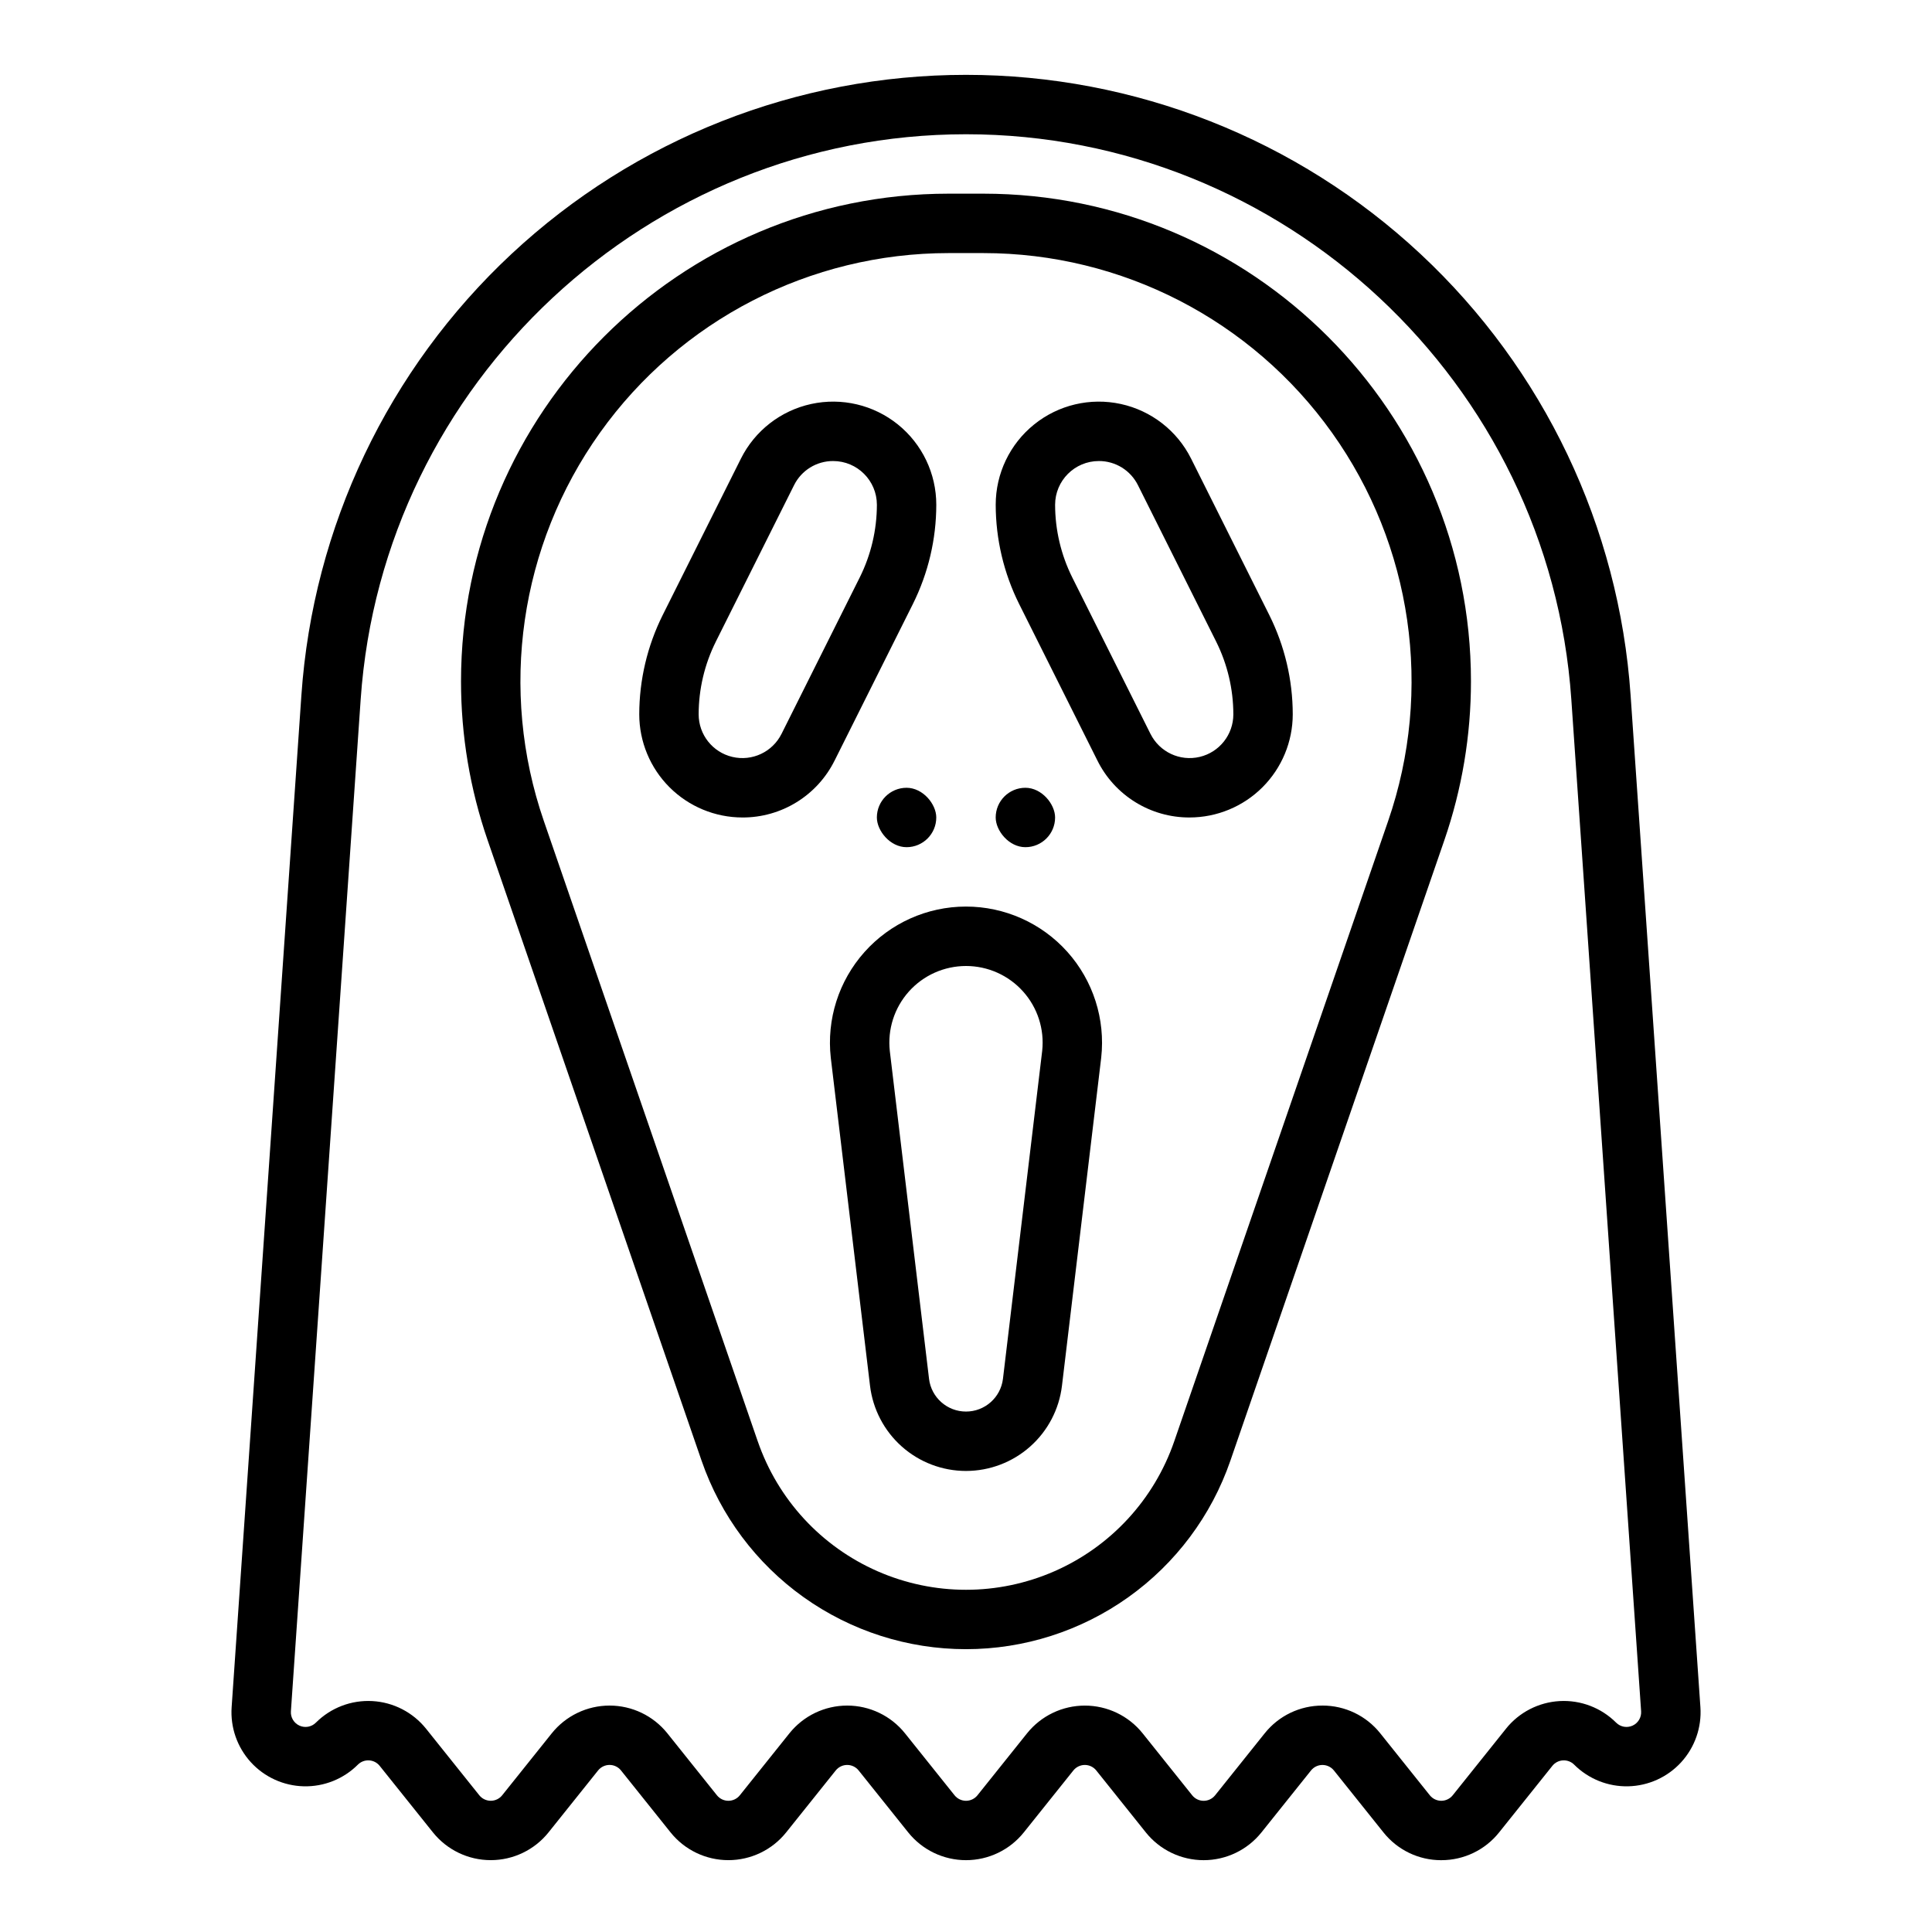
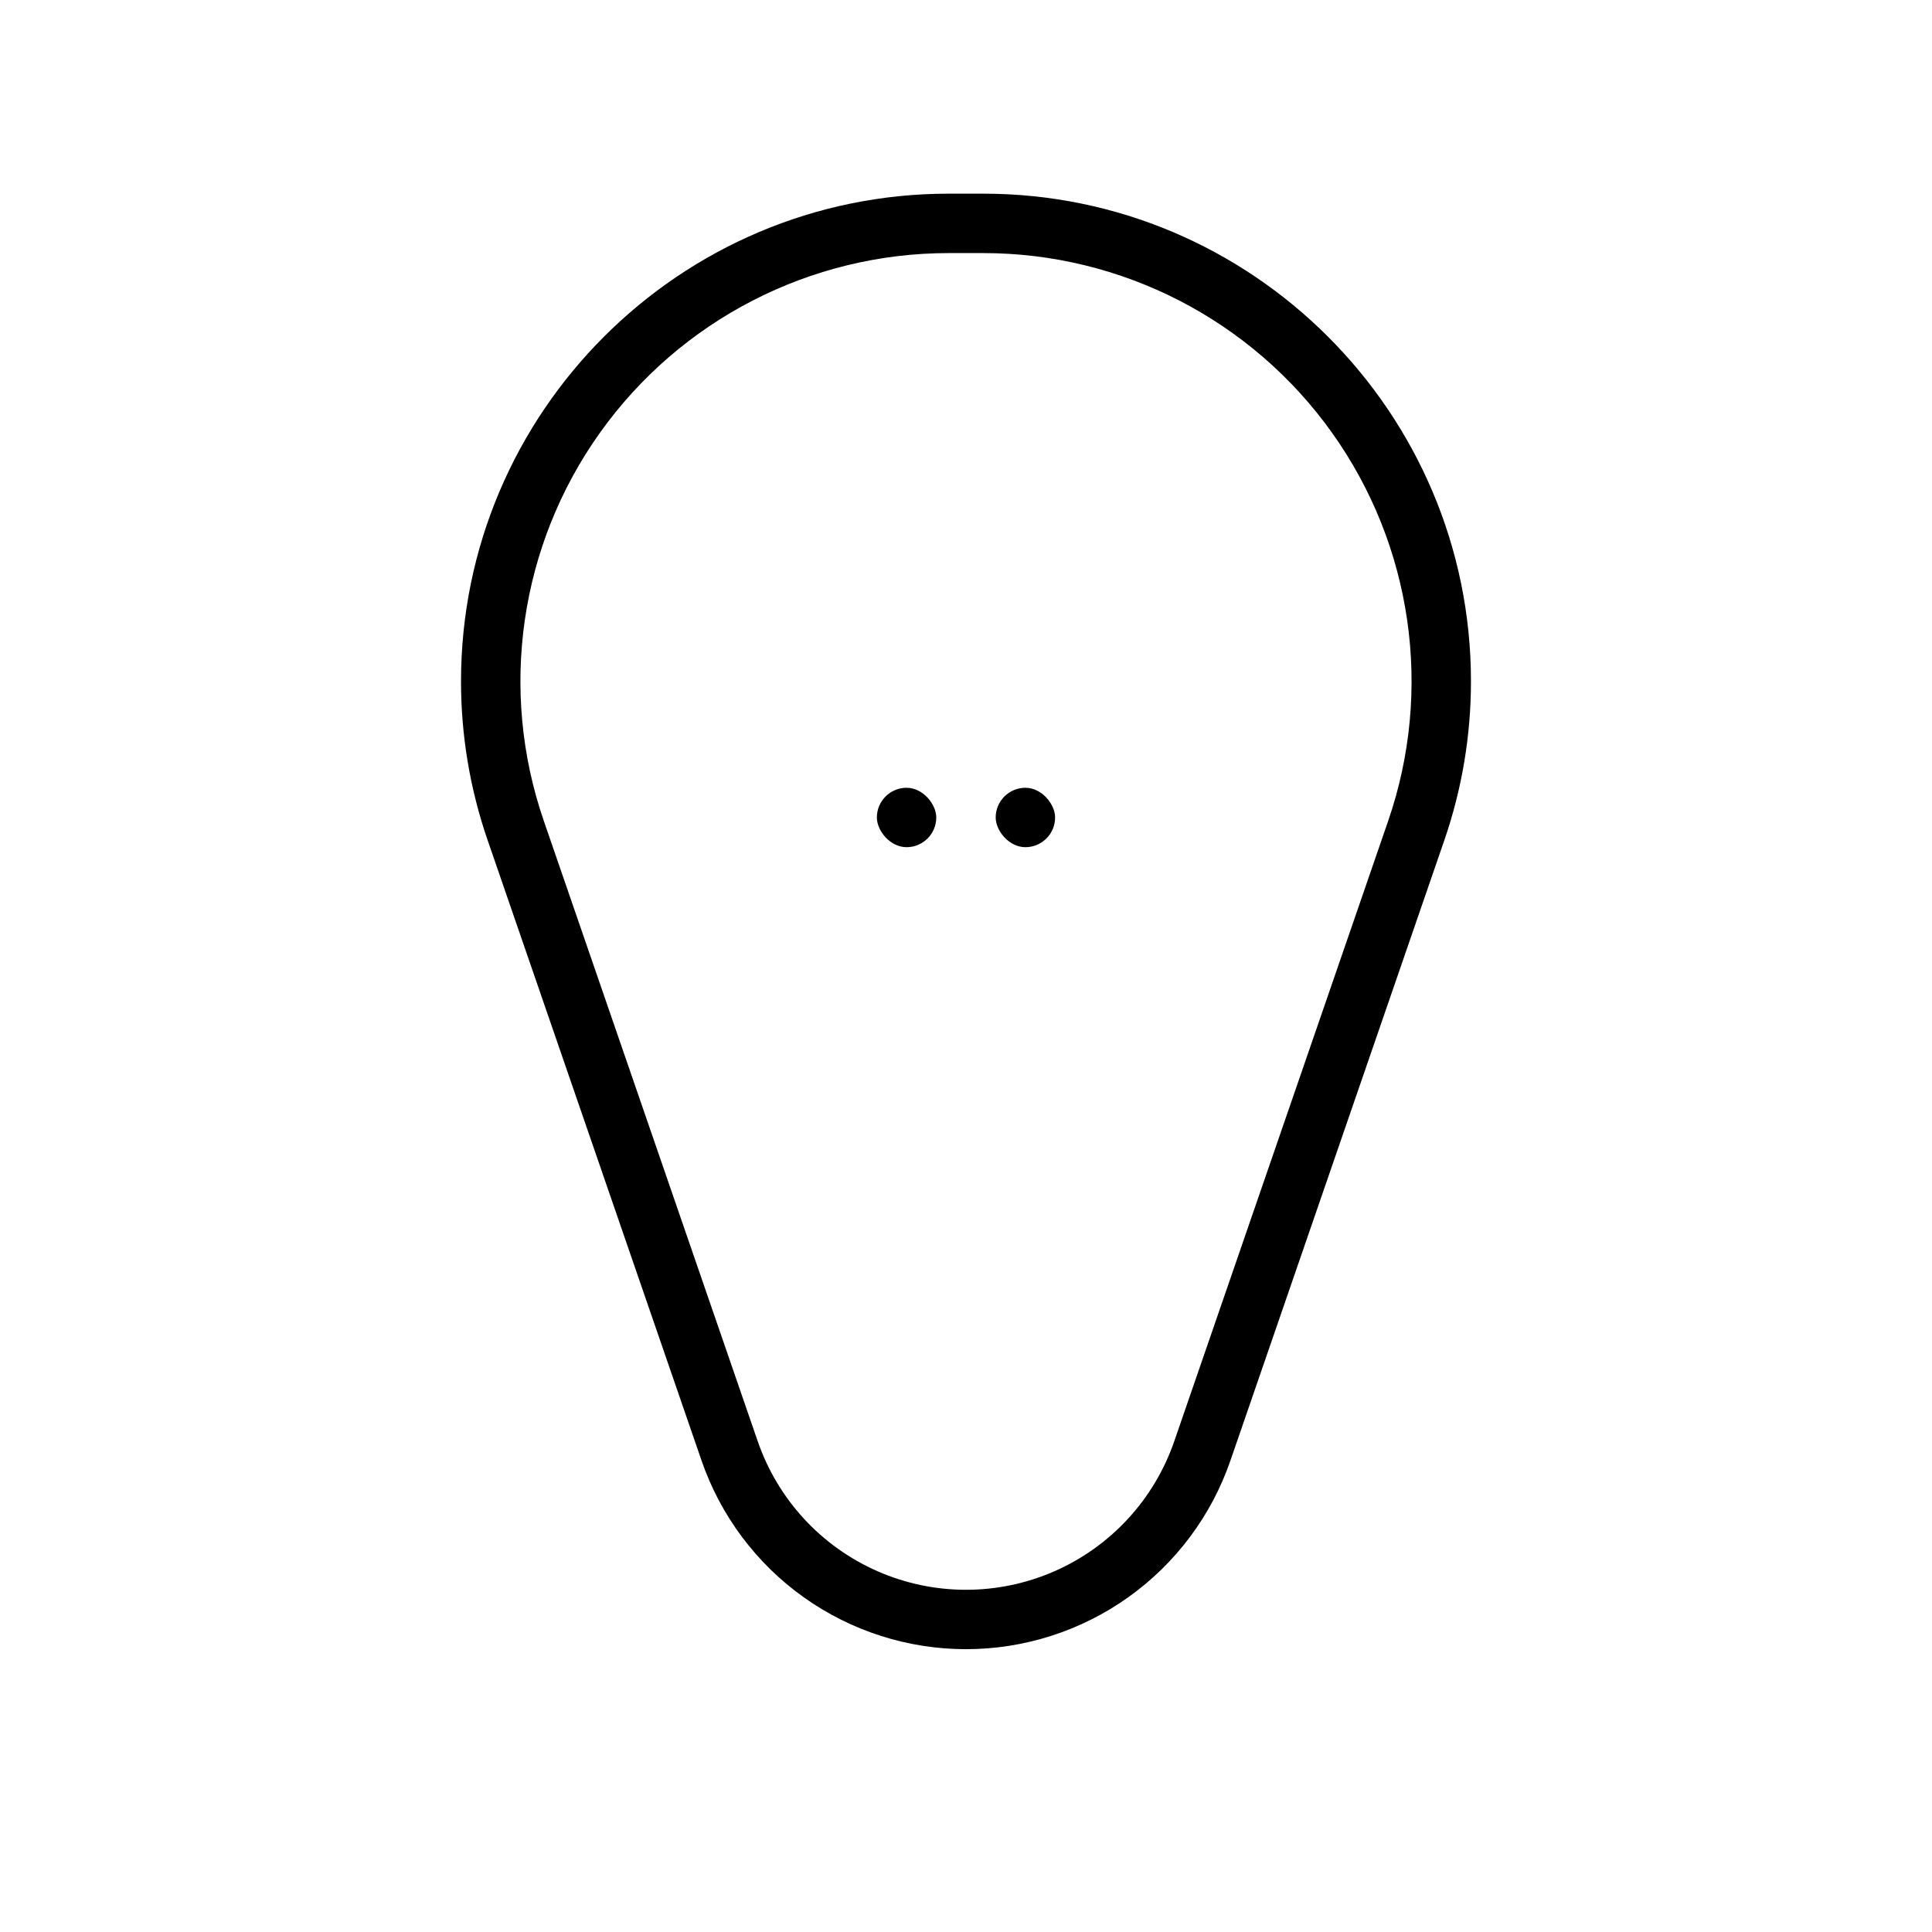
<svg xmlns="http://www.w3.org/2000/svg" fill="#000000" width="800px" height="800px" version="1.1" viewBox="144 144 512 512">
  <g>
    <path d="m400 581.05c-15.426-0.004-30.465-4.82-43.027-13.773-12.559-8.953-22.012-21.605-27.047-36.184l-56.691-164.41c-4.68-13.555-7.066-27.793-7.059-42.129 0-71.258 57.973-129.23 129.23-129.23h9.184c71.258 0 129.23 57.977 129.23 129.23 0.004 14.336-2.383 28.574-7.059 42.129l-56.695 164.41c-5.031 14.582-14.488 27.23-27.047 36.184-12.559 8.953-27.602 13.77-43.023 13.773zm-4.594-369.98c-36.688 0-71.109 17.734-92.41 47.605-21.297 29.871-26.84 68.195-14.879 102.88l56.691 164.41h0.004c5.312 15.41 16.828 27.898 31.762 34.438 14.93 6.543 31.918 6.543 46.848 0 14.934-6.539 26.449-19.027 31.762-34.438l56.695-164.41c11.961-34.684 6.418-73.008-14.883-102.88-21.297-29.871-55.719-47.605-92.406-47.605z" />
-     <path d="m340.74 360.64c-7.246-0.008-14.191-2.891-19.316-8.012-5.125-5.125-8.008-12.074-8.016-19.32 0.012-9.129 2.137-18.133 6.211-26.305l20.73-41.461c3.699-7.398 10.547-12.723 18.629-14.484 8.082-1.758 16.523 0.234 22.965 5.422 6.441 5.191 10.184 13.016 10.184 21.285-0.008 9.133-2.133 18.137-6.207 26.309l-20.73 41.461h-0.004c-2.254 4.551-5.742 8.379-10.062 11.047-4.32 2.672-9.301 4.078-14.383 4.059zm24.055-94.465v0.004c-4.394-0.016-8.414 2.469-10.363 6.402l-20.73 41.461v0.004c-2.984 5.984-4.543 12.578-4.551 19.262 0 5.375 3.695 10.047 8.93 11.281 5.231 1.234 10.621-1.289 13.027-6.098l20.73-41.461c2.984-5.984 4.539-12.578 4.547-19.266-0.008-6.394-5.191-11.582-11.59-11.586z" />
-     <path d="m459.26 360.64c-5.078 0.02-10.062-1.387-14.383-4.059s-7.809-6.496-10.062-11.051l-20.73-41.461v0.004c-4.074-8.172-6.199-17.176-6.211-26.309 0-8.27 3.746-16.094 10.184-21.281 6.441-5.191 14.887-7.184 22.965-5.422 8.082 1.758 14.93 7.082 18.629 14.48l20.73 41.461c4.074 8.172 6.203 17.176 6.211 26.305-0.008 7.246-2.891 14.195-8.016 19.32-5.121 5.121-12.07 8.004-19.316 8.012zm-24.055-94.465v0.004c-6.398 0.004-11.582 5.191-11.59 11.586 0.008 6.688 1.566 13.281 4.547 19.266l20.73 41.461h0.004c2.402 4.805 7.793 7.332 13.027 6.098 5.231-1.234 8.926-5.906 8.926-11.281-0.008-6.684-1.566-13.277-4.547-19.262l-20.73-41.461c-1.953-3.938-5.973-6.422-10.367-6.406z" />
-     <path d="m400 533.82c-6.266-0.004-12.312-2.301-17-6.461-4.684-4.16-7.684-9.891-8.434-16.109l-10.395-86.895c-1.152-10.199 2.094-20.402 8.93-28.059 6.832-7.656 16.602-12.039 26.863-12.047 10.262-0.008 20.043 4.356 26.891 11.996 6.844 7.644 10.109 17.844 8.977 28.043l-10.402 86.961c-0.746 6.219-3.746 11.949-8.434 16.109-4.684 4.16-10.734 6.457-16.996 6.461zm0-133.82c-5.777 0-11.285 2.457-15.137 6.762-3.852 4.309-5.691 10.051-5.051 15.793l10.391 86.832-0.004-0.004c0.594 4.961 4.805 8.695 9.801 8.695s9.203-3.734 9.797-8.695l10.395-86.895c0.621-5.734-1.227-11.461-5.082-15.75-3.852-4.289-9.344-6.738-15.109-6.738z" />
-     <path d="m525.95 636.97c-5.965 0.016-11.609-2.699-15.324-7.367l-13.129-16.414v0.004c-0.738-0.922-1.855-1.457-3.035-1.457-1.18 0-2.293 0.535-3.031 1.457l-13.129 16.41c-3.723 4.656-9.363 7.363-15.324 7.363-5.965 0-11.605-2.707-15.328-7.363l-13.129-16.414c-0.738-0.918-1.852-1.457-3.031-1.457-1.18 0-2.297 0.539-3.035 1.457l-13.129 16.41c-3.723 4.656-9.363 7.367-15.324 7.367-5.965 0-11.602-2.711-15.328-7.367l-13.129-16.414v0.004c-0.738-0.922-1.852-1.457-3.031-1.457-1.18 0-2.297 0.535-3.035 1.457l-13.129 16.41c-3.723 4.656-9.363 7.363-15.324 7.363-5.965 0-11.602-2.707-15.328-7.363l-13.129-16.414c-0.738-0.918-1.852-1.457-3.031-1.457-1.18 0-2.297 0.539-3.035 1.457l-13.129 16.41c-3.723 4.656-9.363 7.367-15.324 7.367-5.965 0-11.602-2.711-15.328-7.367l-14.102-17.621c-0.691-0.863-1.715-1.391-2.82-1.453-1.102-0.059-2.18 0.352-2.961 1.133-3.789 3.789-8.969 5.863-14.324 5.738-5.359-0.125-10.438-2.434-14.047-6.394-3.613-3.961-5.449-9.227-5.082-14.574l18.488-268.19c3.078-44.613 22.969-86.398 55.66-116.91 32.691-30.516 75.746-47.484 120.47-47.484 44.719 0 87.773 16.969 120.46 47.484 32.691 30.516 52.586 72.301 55.66 116.91l18.5 268.19c0.367 5.348-1.469 10.613-5.082 14.574-3.613 3.961-8.688 6.269-14.047 6.394s-10.535-1.949-14.328-5.738c-0.781-0.781-1.855-1.191-2.961-1.133-1.102 0.062-2.125 0.59-2.816 1.453l-14.105 17.629c-3.715 4.672-9.367 7.383-15.336 7.367zm-31.488-40.977c5.969-0.016 11.613 2.695 15.328 7.363l13.129 16.414c0.738 0.918 1.852 1.457 3.031 1.457 1.18 0 2.297-0.539 3.035-1.457l14.105-17.629-0.004-0.004c3.488-4.359 8.668-7.023 14.242-7.336 5.574-0.309 11.016 1.773 14.965 5.719 1.145 1.145 2.879 1.461 4.356 0.789 1.473-0.672 2.375-2.184 2.266-3.801l-18.5-268.19c-5.785-83.965-76.25-149.74-160.41-149.74s-154.63 65.773-160.42 149.74l-18.492 268.19c-0.113 1.613 0.789 3.129 2.266 3.801 1.473 0.672 3.207 0.355 4.352-0.789 3.949-3.949 9.391-6.027 14.965-5.719 5.574 0.309 10.754 2.977 14.242 7.336l14.102 17.629c0.738 0.922 1.855 1.457 3.035 1.457s2.293-0.535 3.031-1.457l13.129-16.41c3.727-4.656 9.363-7.363 15.328-7.363 5.961 0 11.602 2.707 15.324 7.363l13.129 16.414c0.738 0.922 1.855 1.457 3.035 1.457 1.18 0 2.293-0.535 3.031-1.457l13.129-16.41c3.727-4.656 9.363-7.367 15.328-7.367 5.961 0 11.602 2.711 15.324 7.367l13.129 16.414v-0.004c0.738 0.922 1.855 1.457 3.035 1.457s2.293-0.535 3.031-1.457l13.129-16.41c3.727-4.656 9.363-7.363 15.328-7.363 5.961 0 11.602 2.707 15.324 7.363l13.129 16.414c0.738 0.922 1.855 1.457 3.035 1.457 1.18 0 2.293-0.535 3.031-1.457l13.129-16.41c3.715-4.672 9.359-7.387 15.324-7.371z" />
    <path d="m384.25 352.77c4.348 0 7.871 4.348 7.871 7.871 0 4.348-3.523 7.871-7.871 7.871s-7.871-4.348-7.871-7.871c0-4.348 3.523-7.871 7.871-7.871z" />
    <path d="m415.74 352.77c4.348 0 7.871 4.348 7.871 7.871 0 4.348-3.523 7.871-7.871 7.871-4.348 0-7.871-4.348-7.871-7.871 0-4.348 3.523-7.871 7.871-7.871z" />
  </g>
</svg>